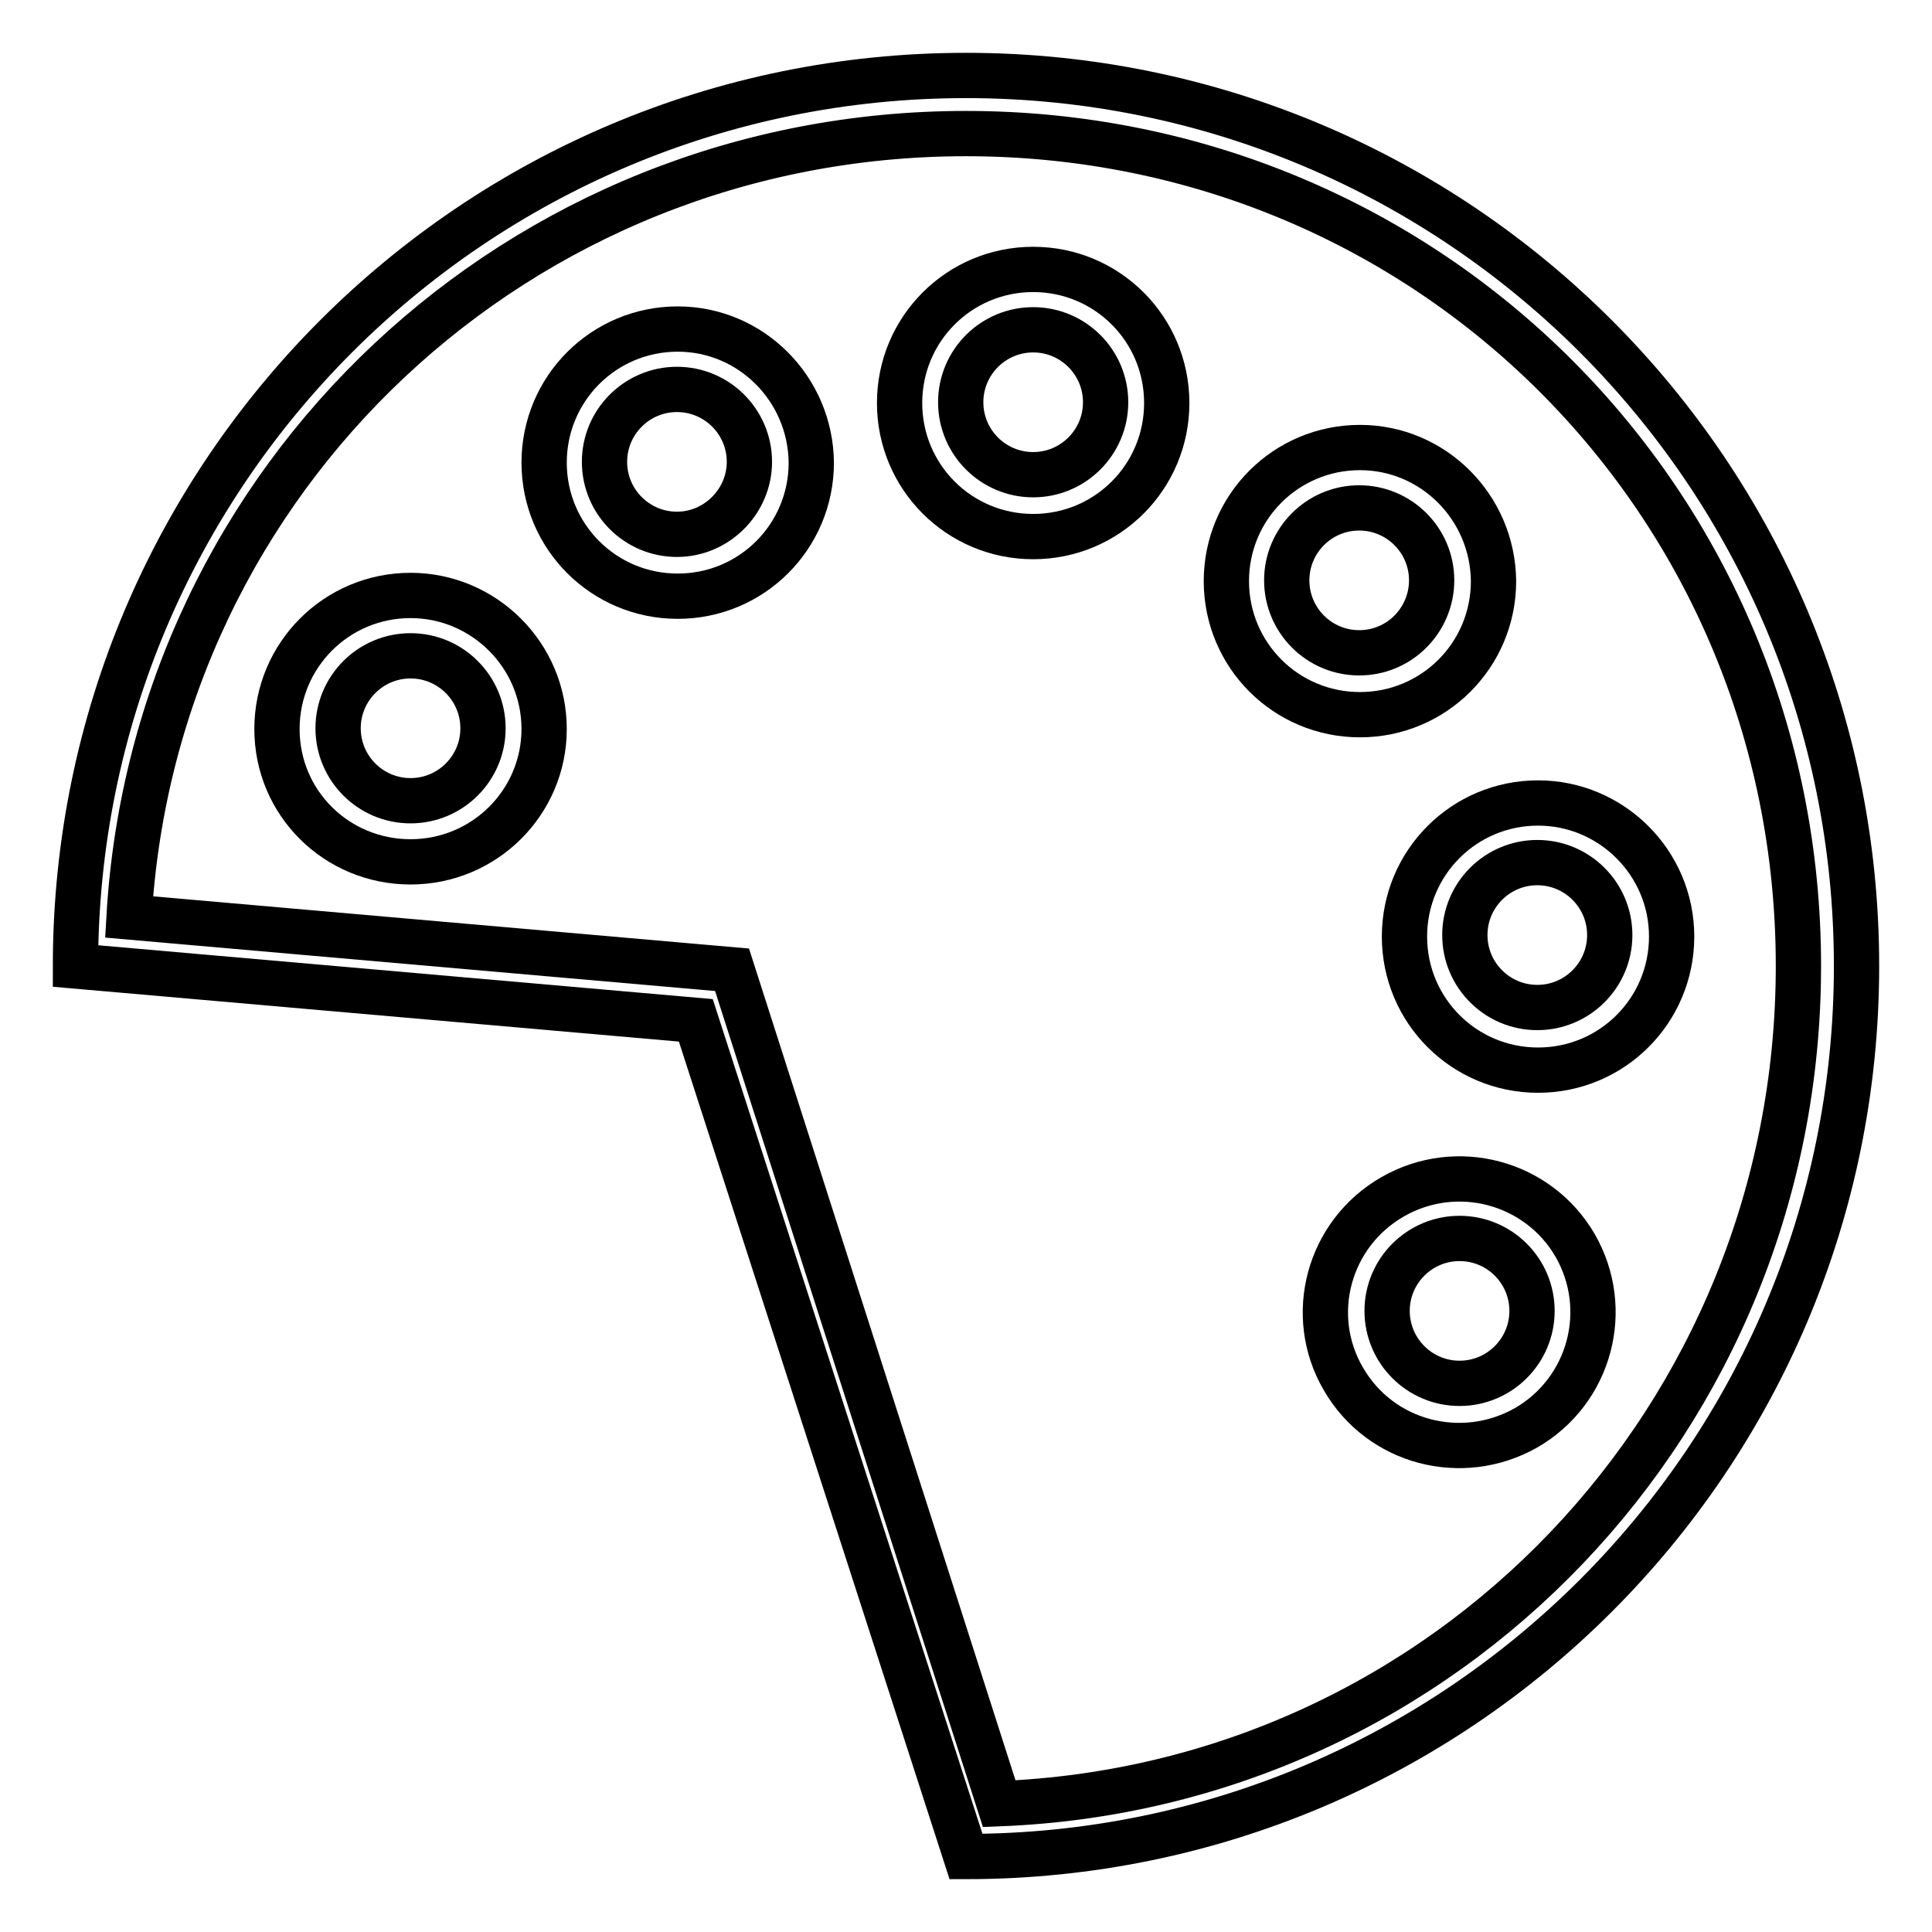
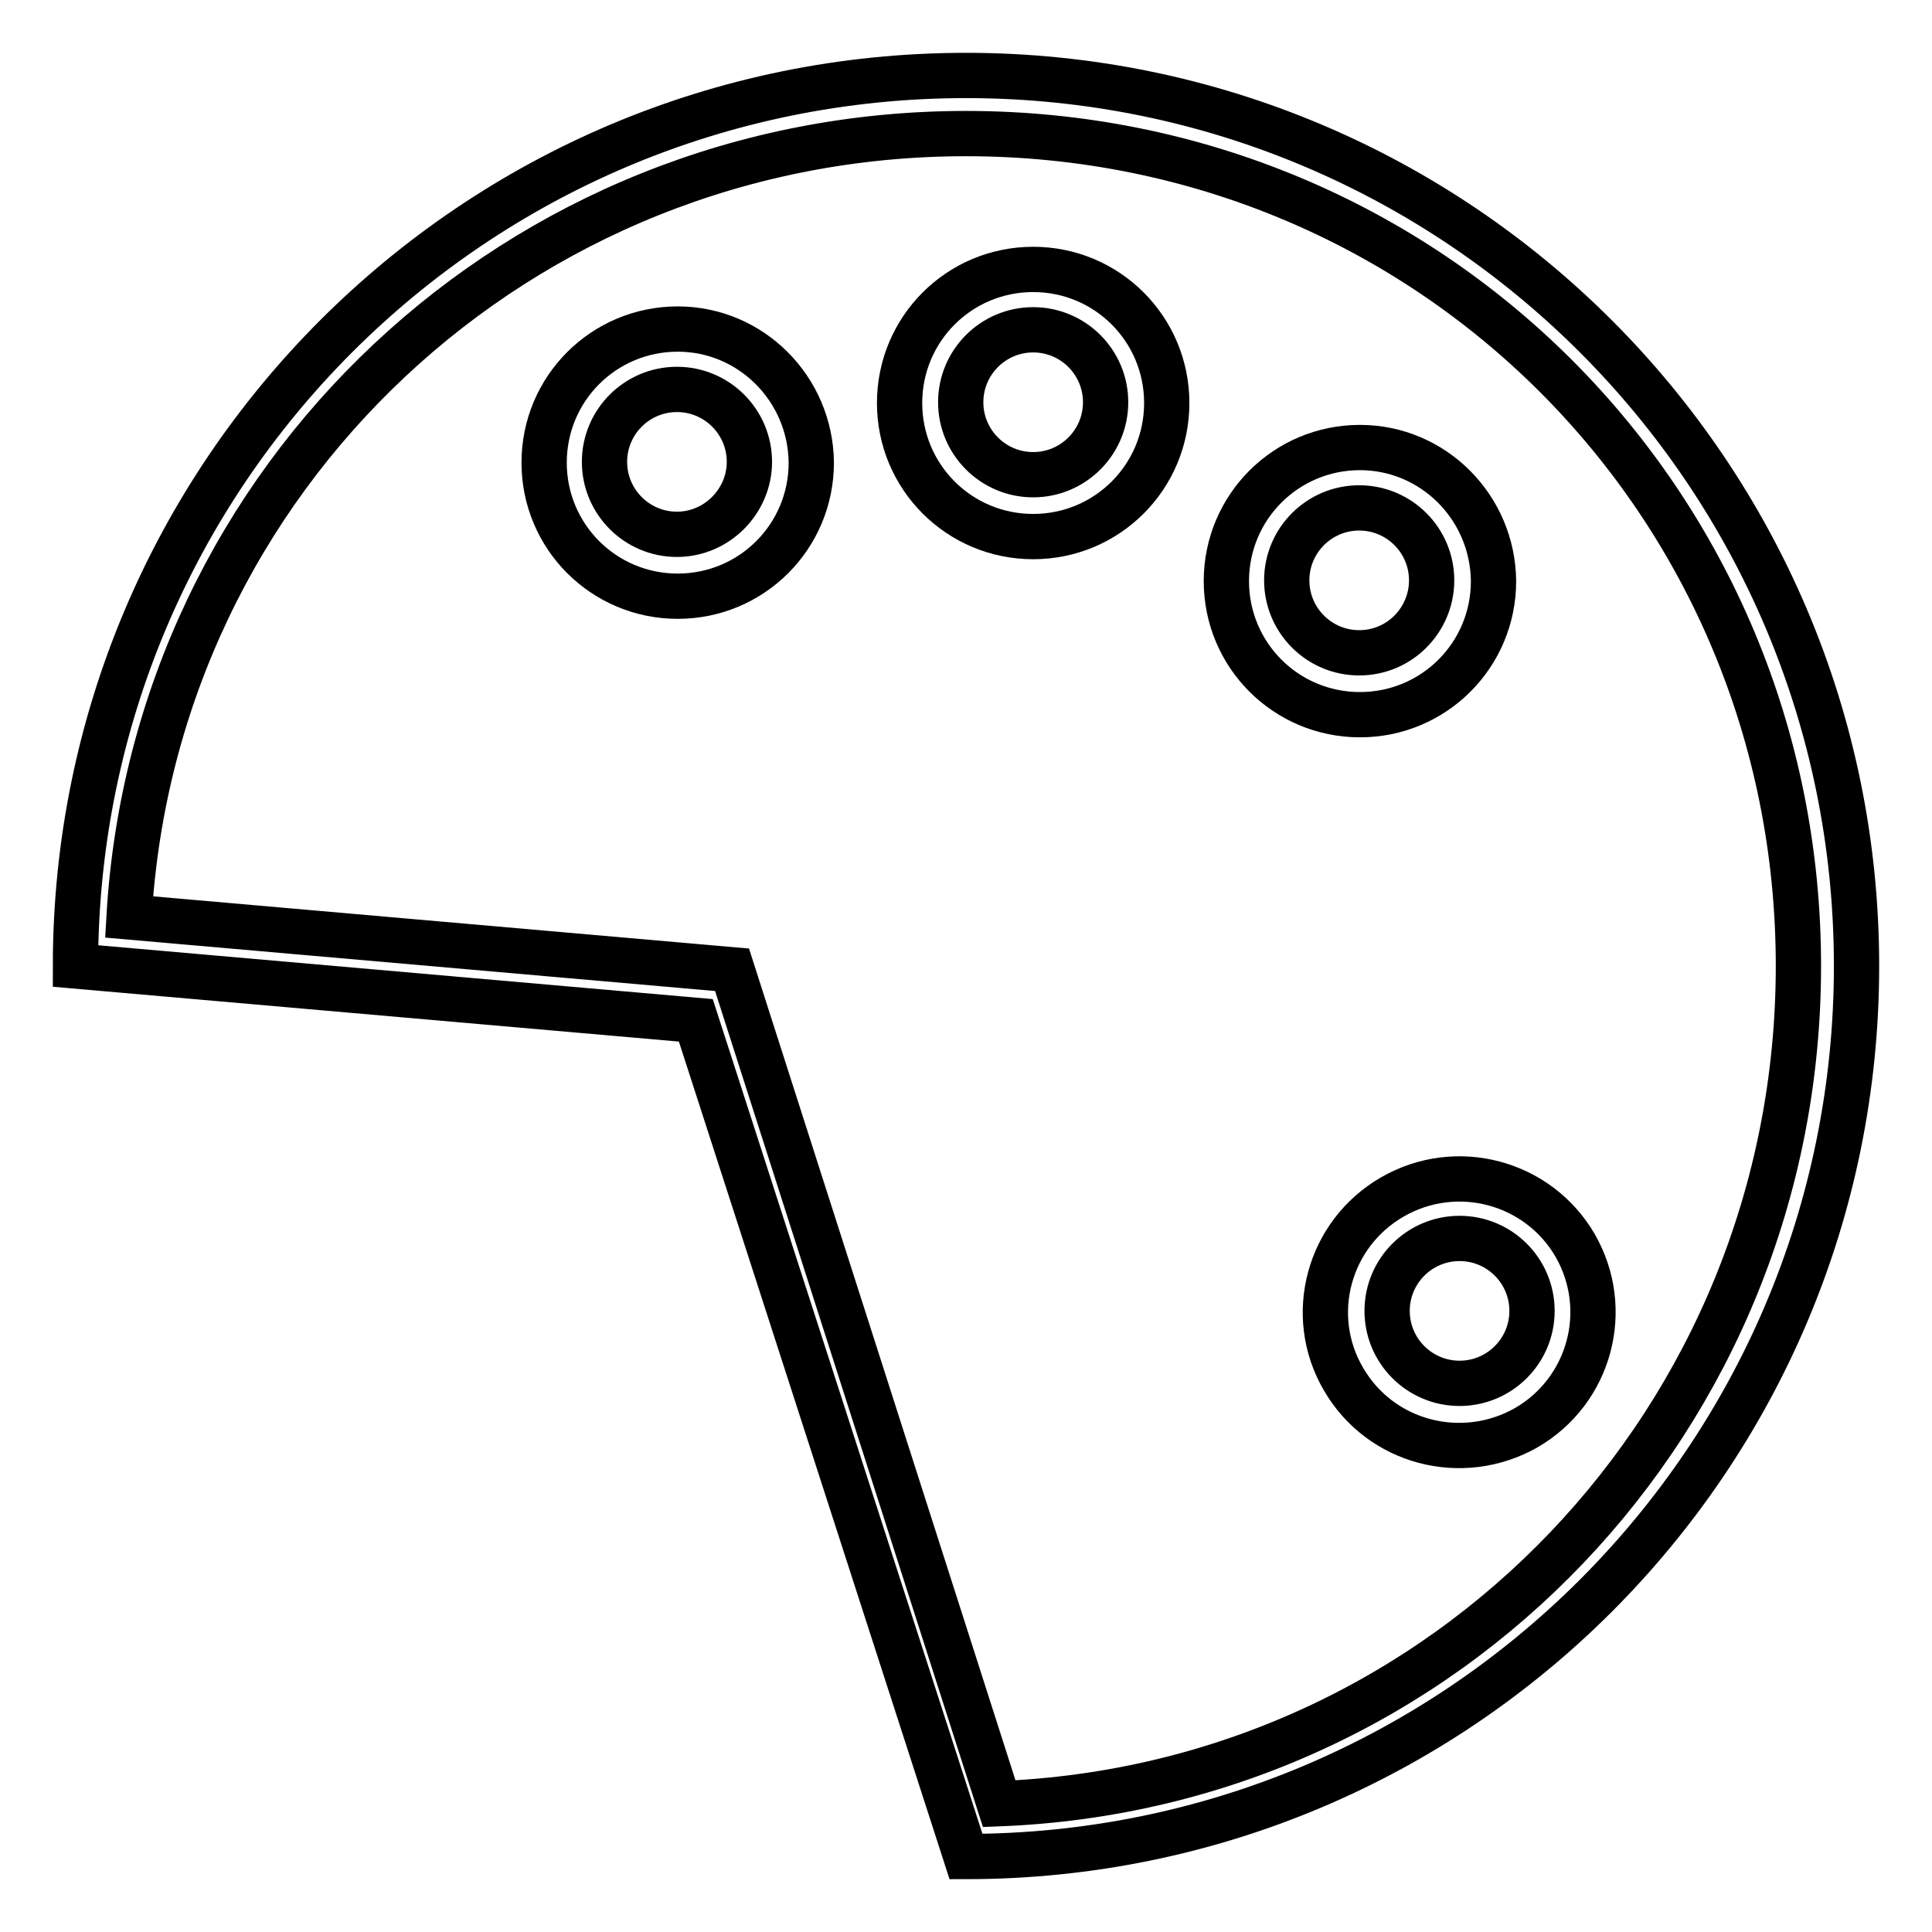
<svg xmlns="http://www.w3.org/2000/svg" version="1.1" x="0px" y="0px" viewBox="0 0 256 256" enable-background="new 0 0 256 256" xml:space="preserve">
  <g>
    <g>
      <path stroke-width="6" fill-opacity="0" stroke="#000000" d="M180.2,59.3c-9.8,0-17.7,7.9-17.7,17.7c0,9.8,7.9,17.7,17.7,17.7c9.8,0,17.7-7.9,17.7-17.7C197.8,67.2,189.9,59.3,180.2,59.3z M180.1,86.5c-5.3,0-9.6-4.3-9.6-9.6c0-5.3,4.3-9.6,9.6-9.6c5.3,0,9.6,4.3,9.6,9.6C189.7,82.1,185.5,86.5,180.1,86.5z" />
-       <path stroke-width="6" fill-opacity="0" stroke="#000000" d="M54.4,78.9c-9.8,0-17.7,7.9-17.7,17.7c0,9.8,7.9,17.6,17.7,17.6c9.8,0,17.7-7.9,17.7-17.6C72.1,86.8,64.1,78.9,54.4,78.9z M54.4,106.1c-5.3,0-9.6-4.3-9.6-9.6s4.3-9.6,9.6-9.6c5.3,0,9.6,4.3,9.6,9.6S59.7,106.1,54.4,106.1z" />
      <path stroke-width="6" fill-opacity="0" stroke="#000000" d="M89.8,43.6c-9.8,0-17.7,7.9-17.7,17.7c0,9.8,7.9,17.7,17.7,17.7c9.8,0,17.7-7.9,17.7-17.7C107.4,51.5,99.5,43.6,89.8,43.6z M89.7,70.8c-5.3,0-9.6-4.3-9.6-9.6c0-5.3,4.3-9.6,9.6-9.6c5.3,0,9.6,4.3,9.6,9.6C99.3,66.4,95,70.8,89.7,70.8z" />
      <path stroke-width="6" fill-opacity="0" stroke="#000000" d="M136.9,35.7c-9.8,0-17.7,7.9-17.7,17.7c0,9.8,7.9,17.7,17.7,17.7c9.8,0,17.7-7.9,17.7-17.7C154.6,43.6,146.7,35.7,136.9,35.7z M136.9,62.9c-5.3,0-9.6-4.3-9.6-9.6s4.3-9.6,9.6-9.6s9.6,4.3,9.6,9.6C146.5,58.6,142.2,62.9,136.9,62.9z" />
-       <path stroke-width="6" fill-opacity="0" stroke="#000000" d="M203.8,106.4c-9.8,0-17.7,7.9-17.7,17.7c0,9.8,7.9,17.7,17.7,17.7c9.8,0,17.7-7.9,17.7-17.7C221.5,114.3,213.5,106.4,203.8,106.4z M203.7,133.5c-5.3,0-9.6-4.3-9.6-9.6s4.3-9.6,9.6-9.6c5.3,0,9.6,4.3,9.6,9.6S209,133.5,203.7,133.5z" />
      <path stroke-width="6" fill-opacity="0" stroke="#000000" d="M208.7,165c-4.9-8.4-15.7-11.3-24.2-6.4c-8.5,4.9-11.4,15.7-6.5,24.1c4.9,8.5,15.7,11.3,24.2,6.5C210.7,184.3,213.6,173.5,208.7,165z M193.4,183.3c-5.3,0-9.6-4.3-9.6-9.6c0-5.3,4.3-9.6,9.6-9.6c5.3,0,9.6,4.3,9.6,9.6C203,179,198.7,183.3,193.4,183.3z" />
      <path stroke-width="6" fill-opacity="0" stroke="#000000" d="M128,10C62.8,10,10,62.8,10,128l82.2,7.2L128,246c65.2,0,118-52.8,118-118C246,62.8,193.2,10,128,10z M132.4,239L97,128.5l-79.9-7C20.5,63.2,68.8,17.7,128,17.7c61.4,0,110.3,48.9,110.3,110.3C238.3,187.9,191.7,236.7,132.4,239z" />
    </g>
  </g>
</svg>